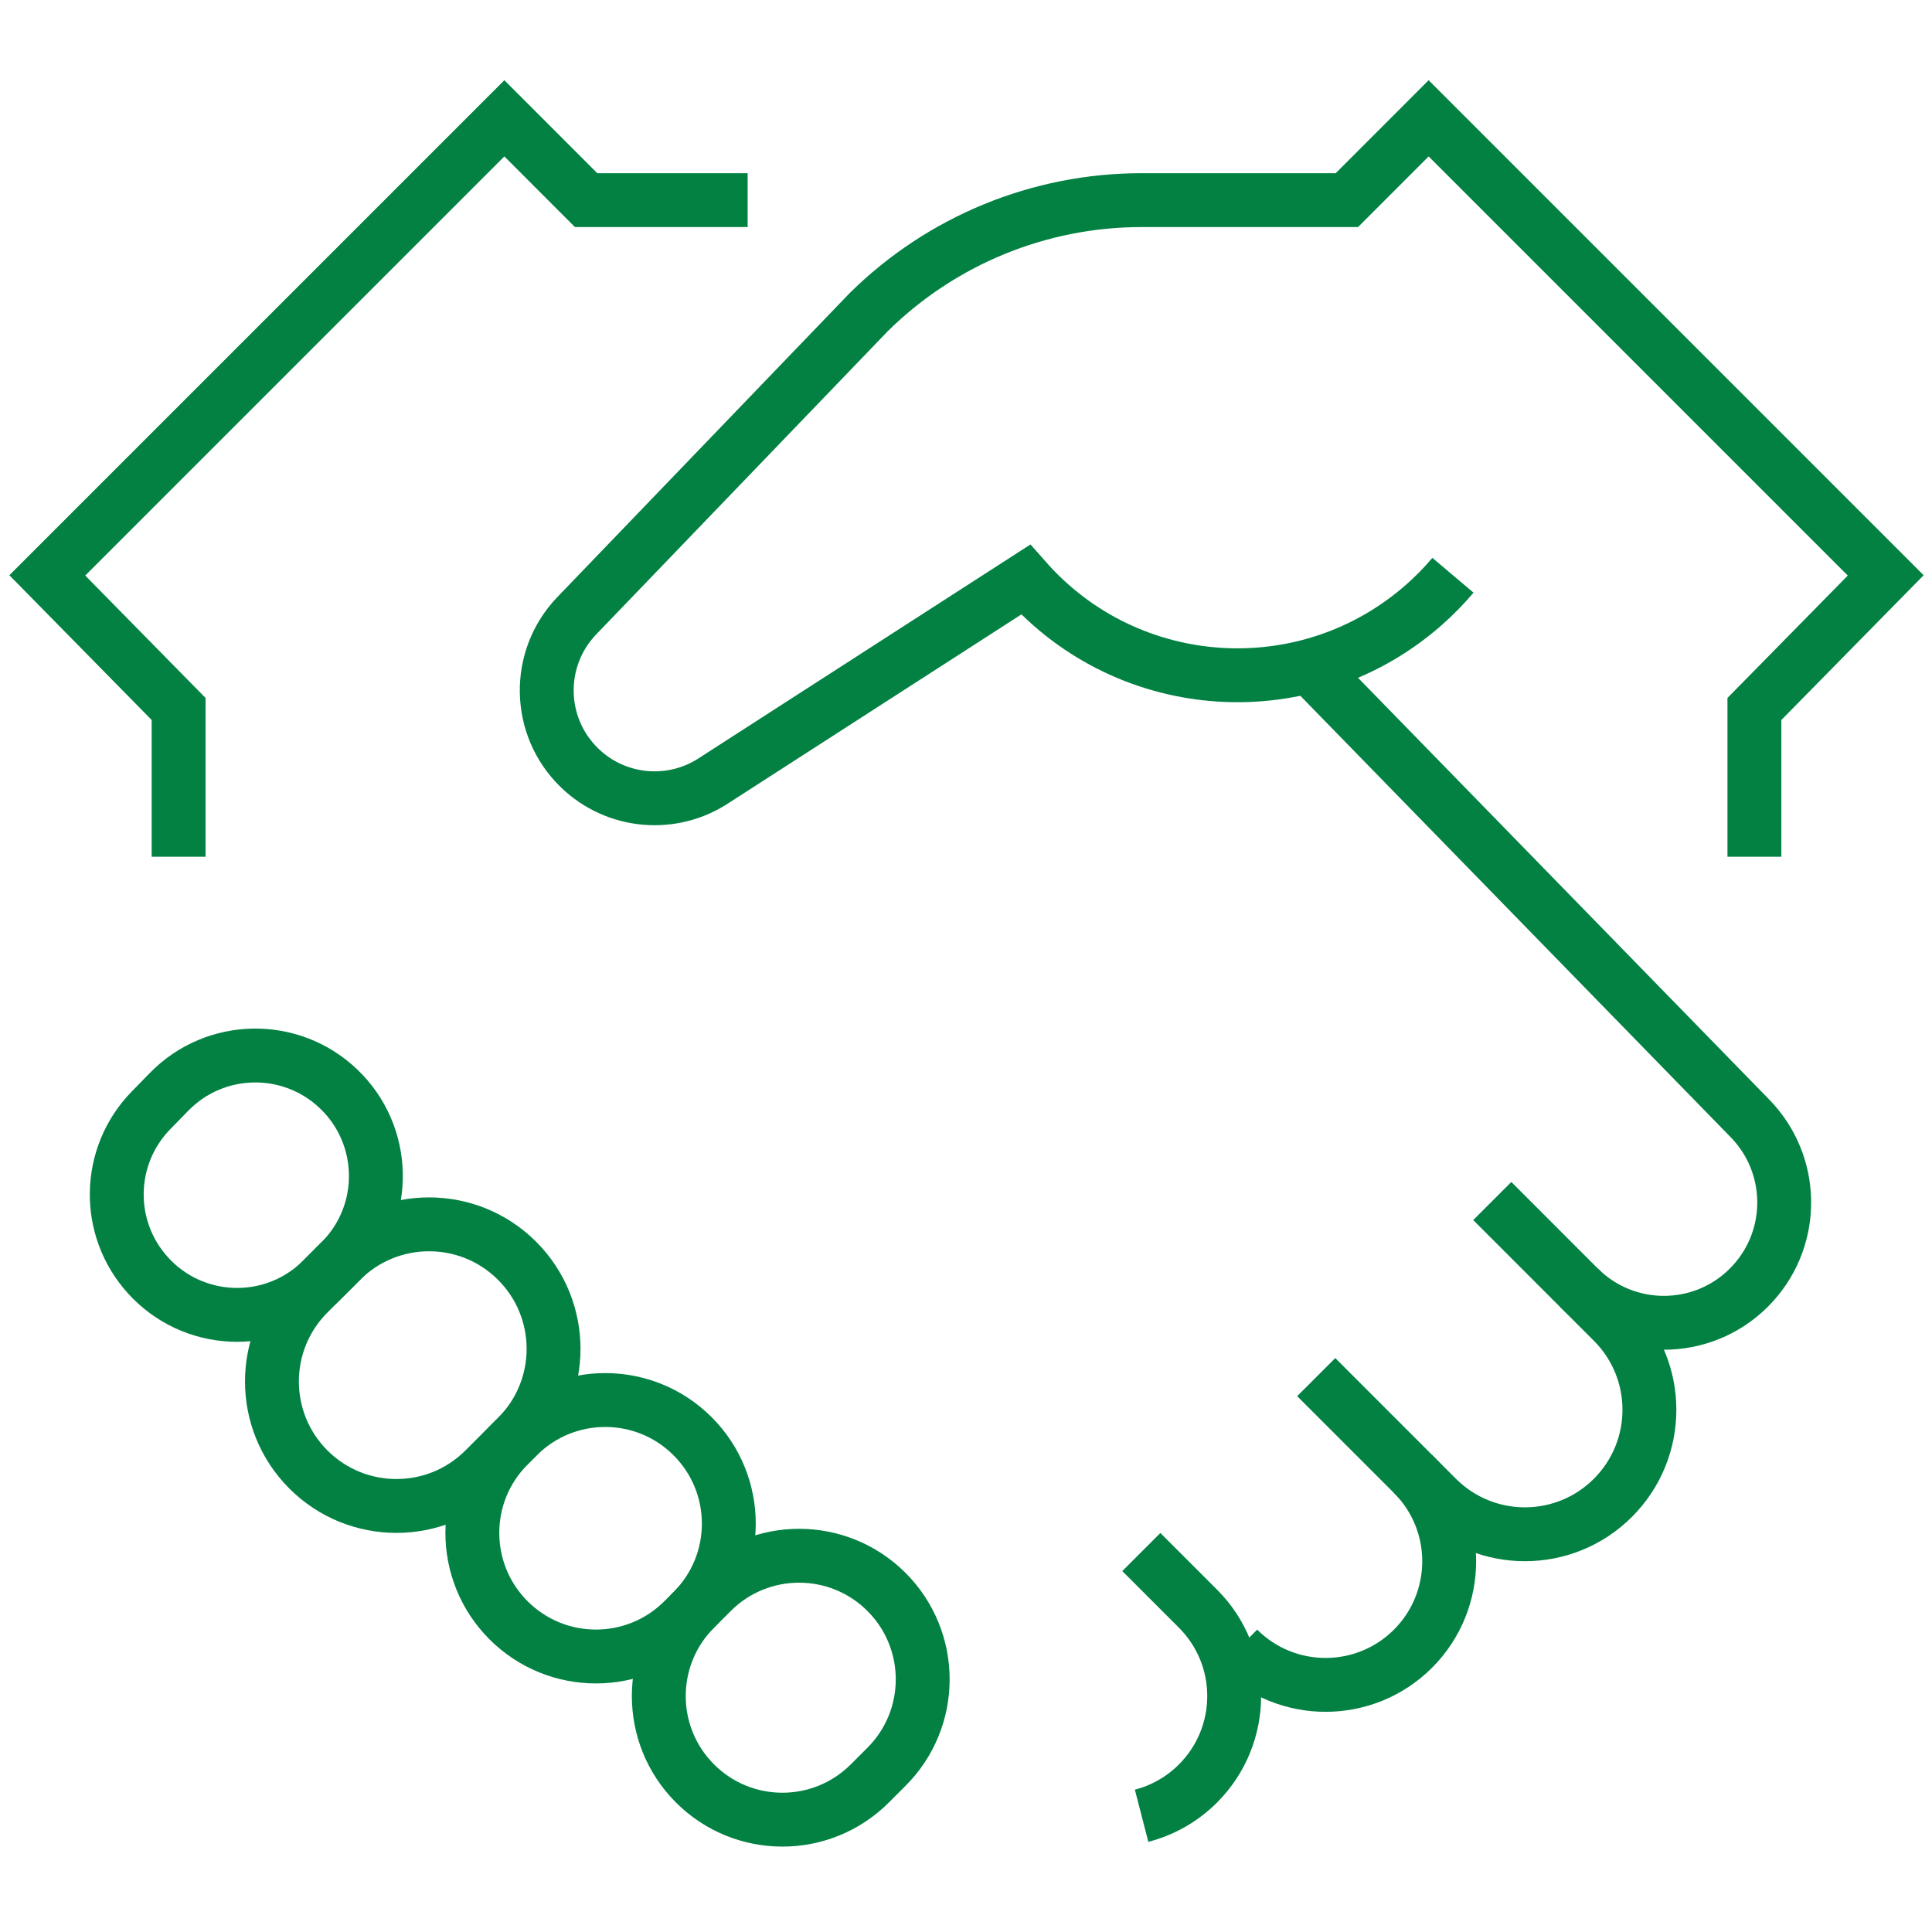
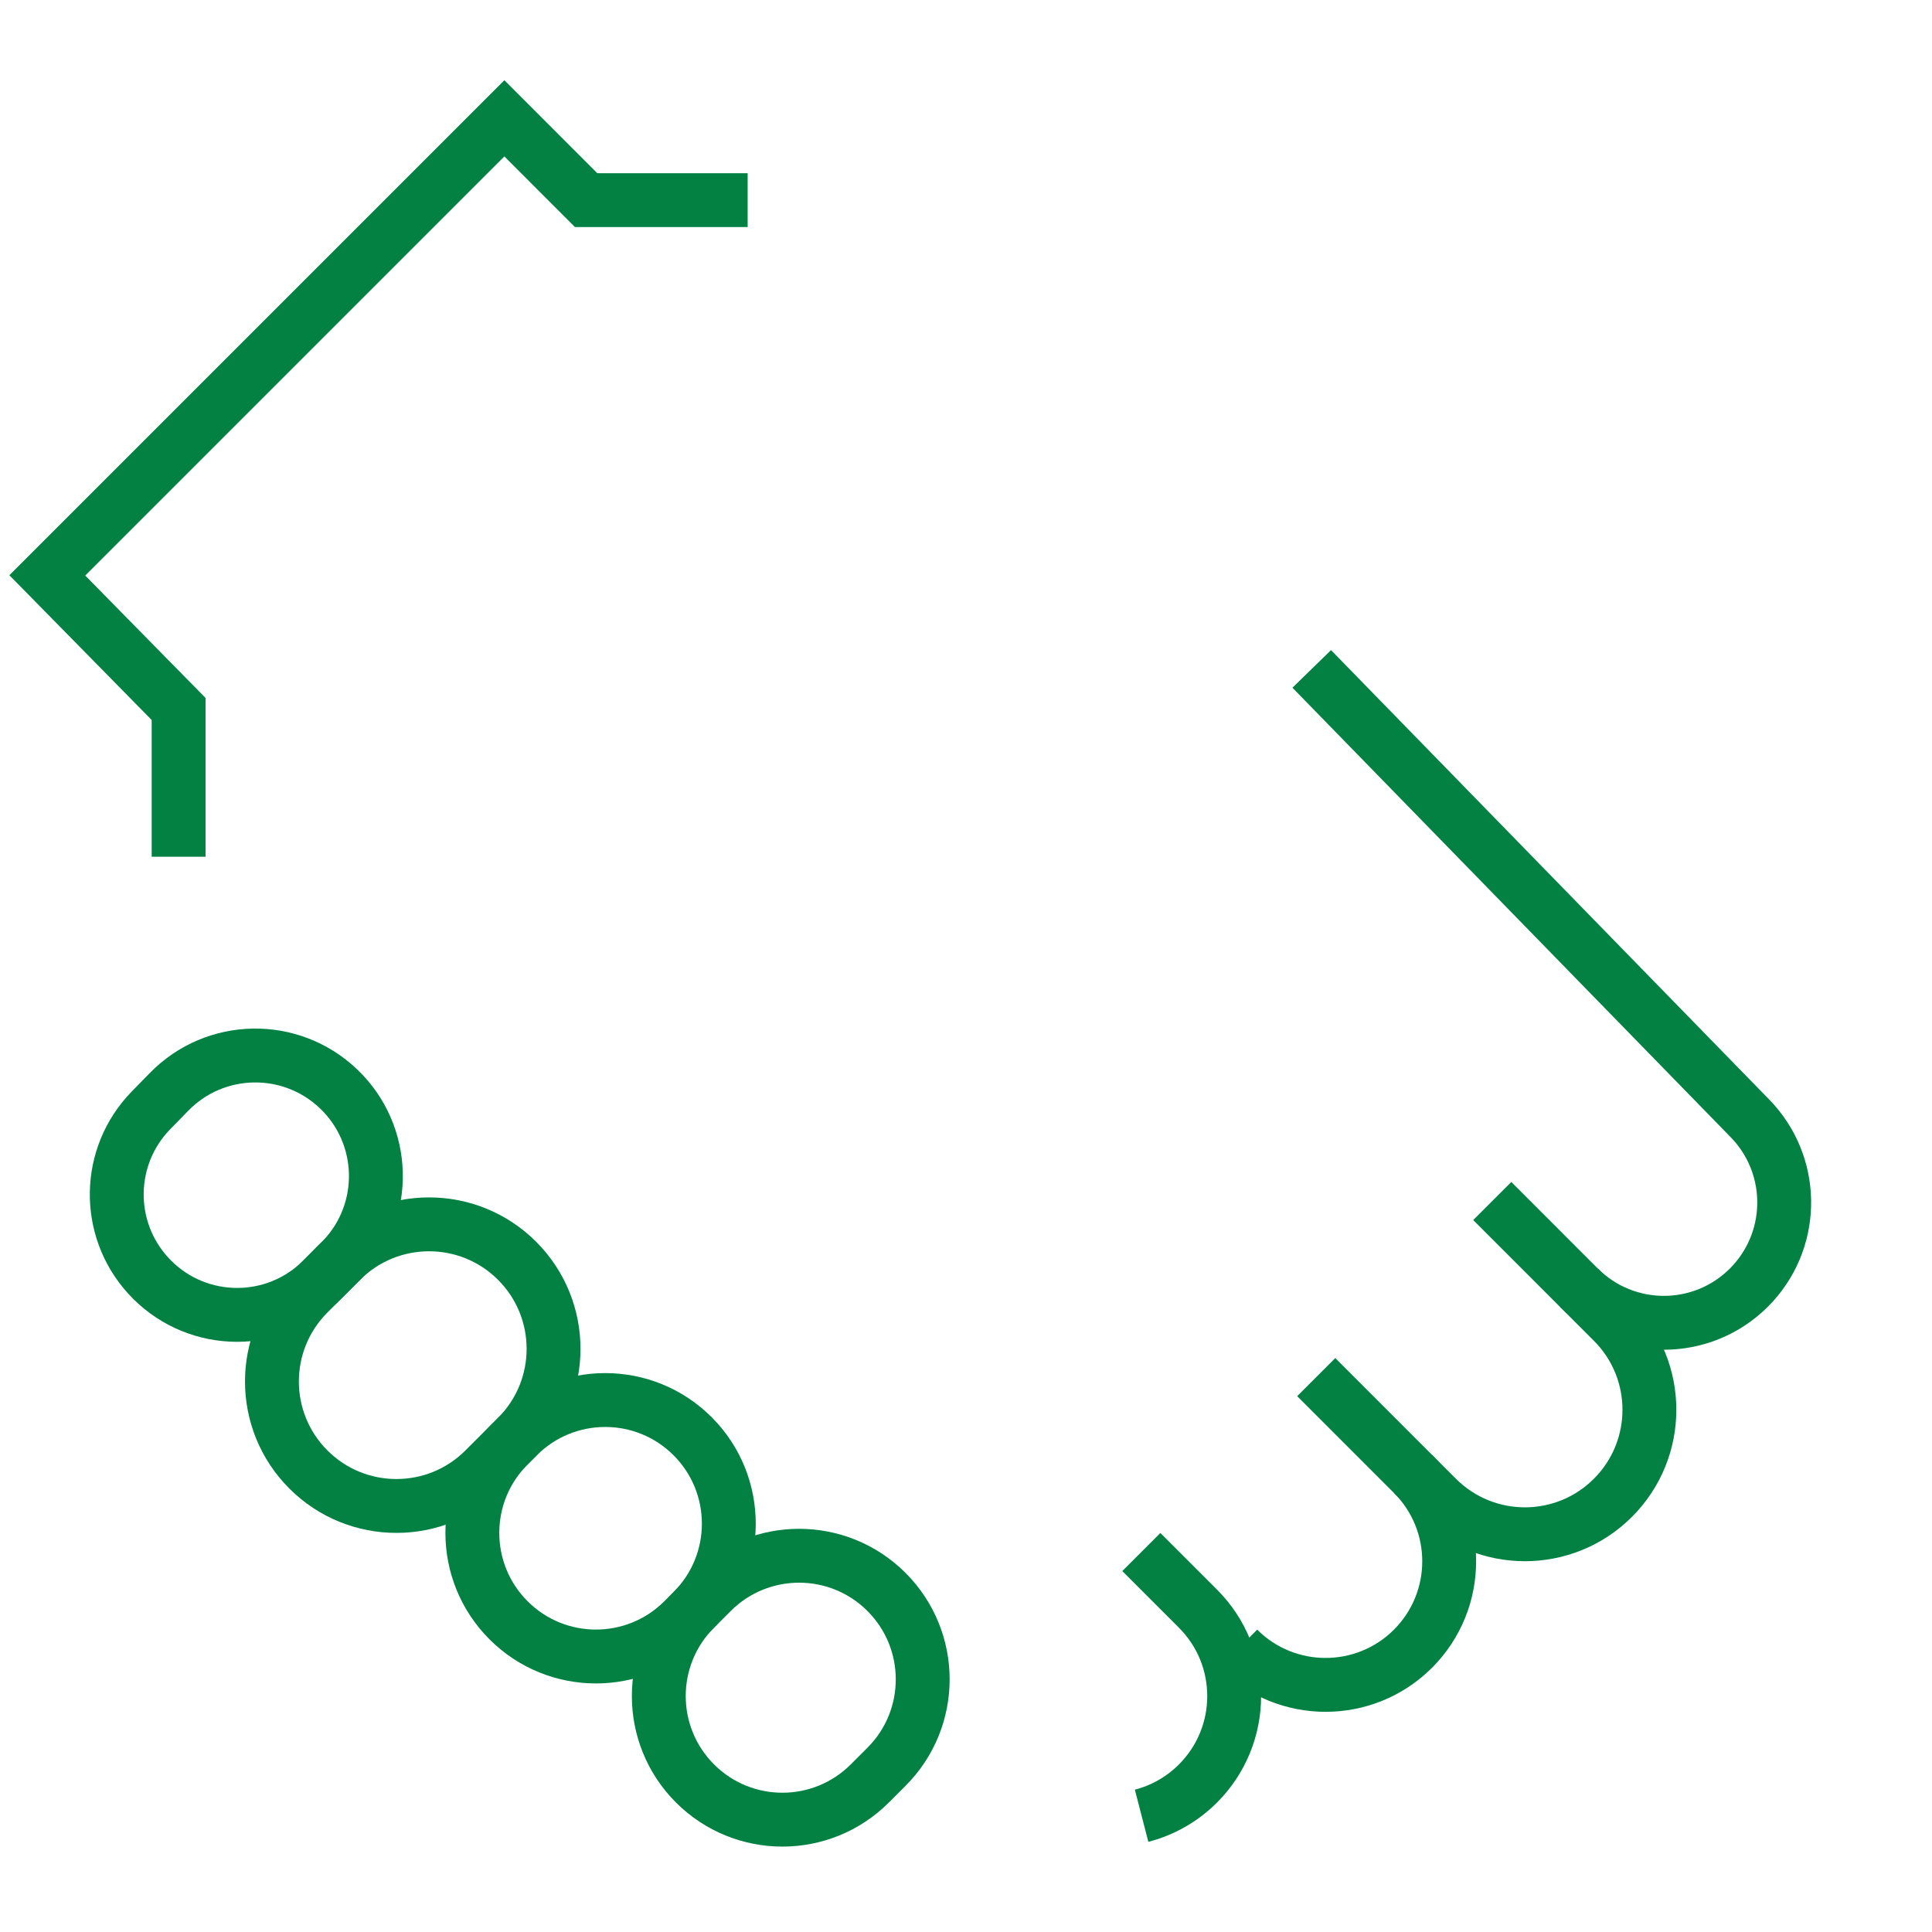
<svg xmlns="http://www.w3.org/2000/svg" id="Ebene_2" width="80" height="80" viewBox="0 0 160 160">
  <g id="Ebene_1-2">
    <rect width="160" height="160" fill="#fff" stroke-width="0" />
    <path d="m130.752,106.633c3.893,3.89,10.203,3.887,14.093-.007.116-.116.228-.234.338-.356h0c3.528-3.897,3.421-9.864-.243-13.634l-36.308-37.24" fill="none" stroke="#028143" stroke-miterlimit="10" stroke-width="4.462" />
    <path d="m94.52,128.532l4.691,4.691c3.998,3.998,3.998,10.479.001,14.477-0.0 0-.001.001-.001.001h0c-1.289,1.292-2.902,2.215-4.669,2.672" fill="none" stroke="#028143" stroke-miterlimit="10" stroke-width="4.462" />
    <path d="m123.582,99.463l9.994,9.998c4.026,4.023,4.028,10.549.005,14.575l-.005.005h0c-4.023,4.026-10.549,4.028-14.575.005l-.005-.005-9.991-9.994" fill="none" stroke="#028143" stroke-miterlimit="10" stroke-width="4.462" />
    <path d="m117.017,122.061c3.998,3.998,3.998,10.479.001,14.477l-.001.001h0c-4,3.994-10.479,3.994-14.478,0" fill="none" stroke="#028143" stroke-miterlimit="10" stroke-width="4.462" />
    <path d="m25.54,107.118l2.704-2.704c4.026-4.026,10.554-4.026,14.58,0h0c4.026,4.026,4.026,10.554,0,14.58l-2.704,2.704c-4.026,4.026-10.554,4.026-14.58,0h0c-4.026-4.026-4.026-10.554,0-14.58Z" fill="none" stroke="#028143" stroke-miterlimit="10" stroke-width="4.462" />
    <path d="m57.557,133.221l1.382-1.382c3.998-3.998,10.48-3.998,14.477,0h0c3.998,3.998,3.998,10.48,0,14.477l-1.382,1.382c-3.998,3.998-10.48,3.998-14.477,0h0c-3.998-3.998-3.998-10.48,0-14.477Z" fill="none" stroke="#028143" stroke-miterlimit="10" stroke-width="4.462" />
    <path d="m28.204,104.455l-1.522,1.522c-3.893,3.89-10.203,3.887-14.093-.007-.116-.116-.228-.234-.338-.356h0c-3.532-3.897-3.429-9.868.236-13.641l1.522-1.559c3.822-3.906,10.075-4.013,14.029-.239h0c3.988,3.804,4.137,10.121.332,14.109-.055.057-.11.114-.166.169Z" fill="none" stroke="#028143" stroke-miterlimit="10" stroke-width="4.462" />
-     <path d="m145.292,70.949v-12.234l10.875-11.063L118.314,9.799l-6.771,6.775h-17.001c-8.462-.002-16.583,3.333-22.602,9.28l-24.161,25.125c-3.423,3.552-3.319,9.206.233,12.63,3.032,2.922,7.693,3.33,11.186.979l25.738-16.584c8.539,9.686,23.314,10.616,33.001,2.077.855-.754,1.654-1.569,2.39-2.44" fill="none" stroke="#028143" stroke-miterlimit="10" stroke-width="4.462" />
    <polyline points="14.792 70.949 14.792 58.714 3.917 47.651 41.769 9.799 48.54 16.574 61.917 16.574" fill="none" stroke="#028143" stroke-miterlimit="10" stroke-width="4.462" />
    <path d="m42.116,119.709l.766-.766c3.998-3.998,10.48-3.998,14.477,0h0c3.998,3.998,3.998,10.48,0,14.477l-.766.766c-3.998,3.998-10.48,3.998-14.477,0h0c-3.998-3.998-3.998-10.48,0-14.477Z" fill="none" stroke="#028143" stroke-miterlimit="10" stroke-width="4.462" />
  </g>
</svg>